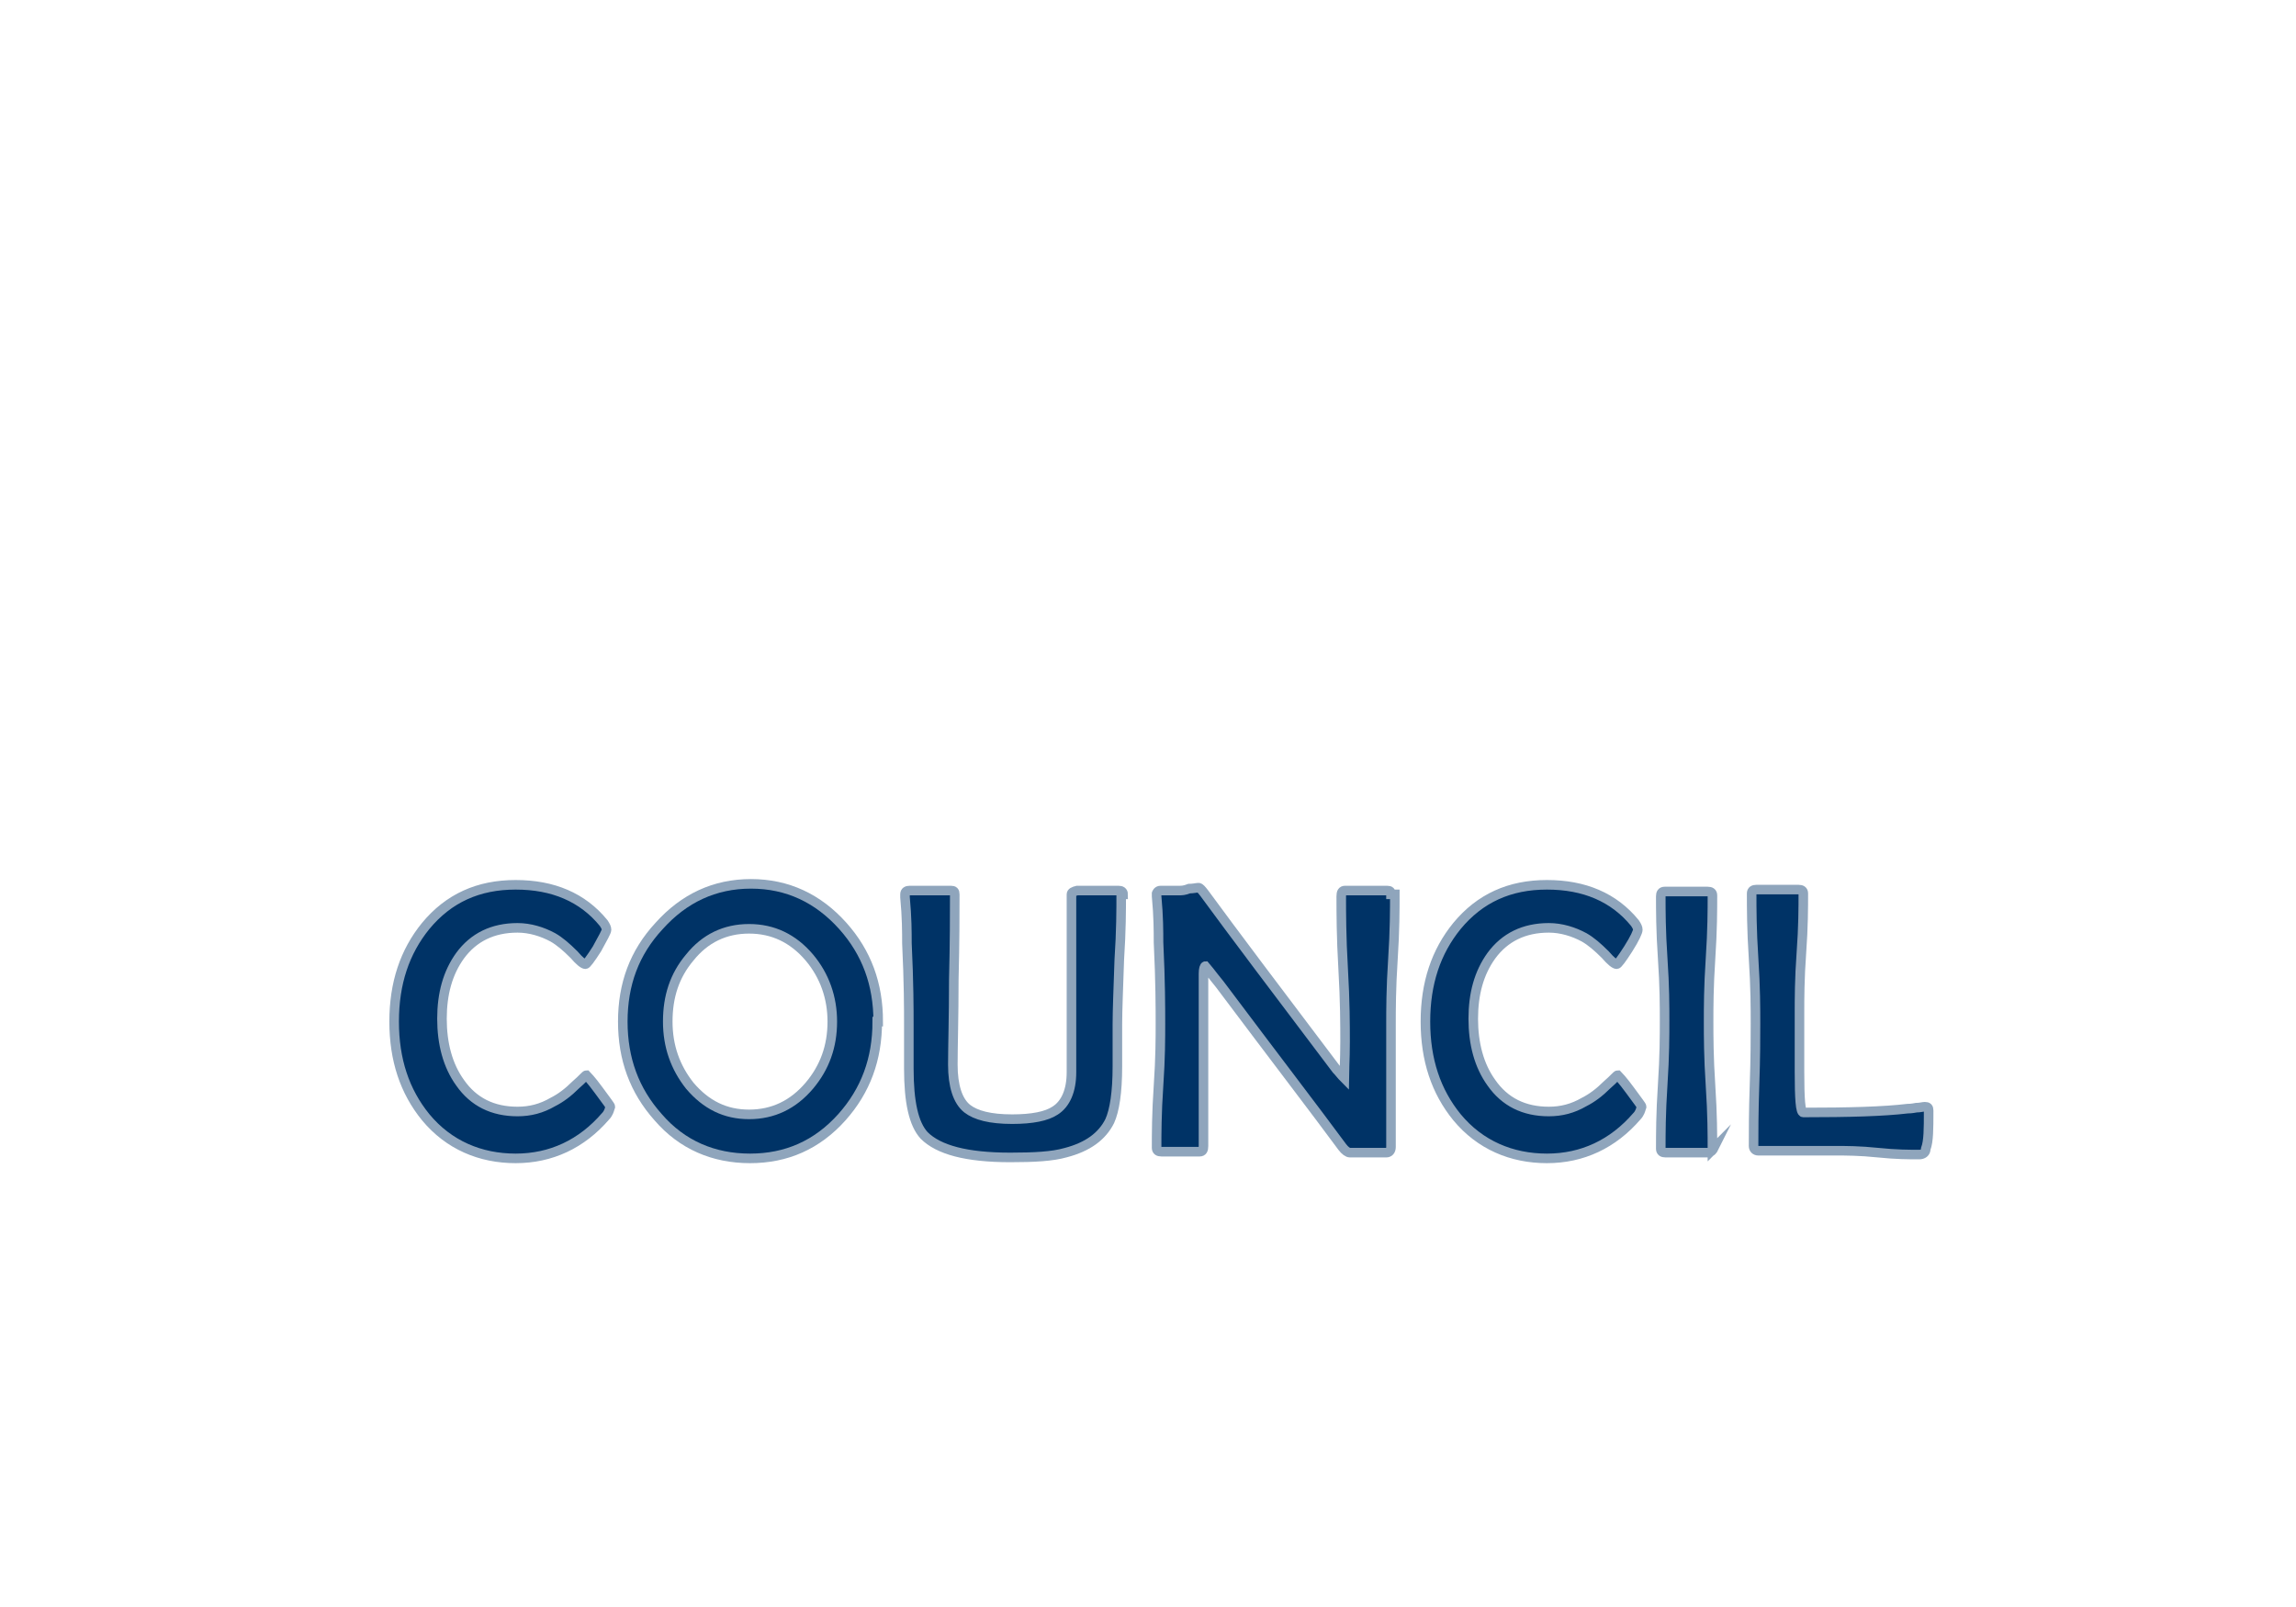
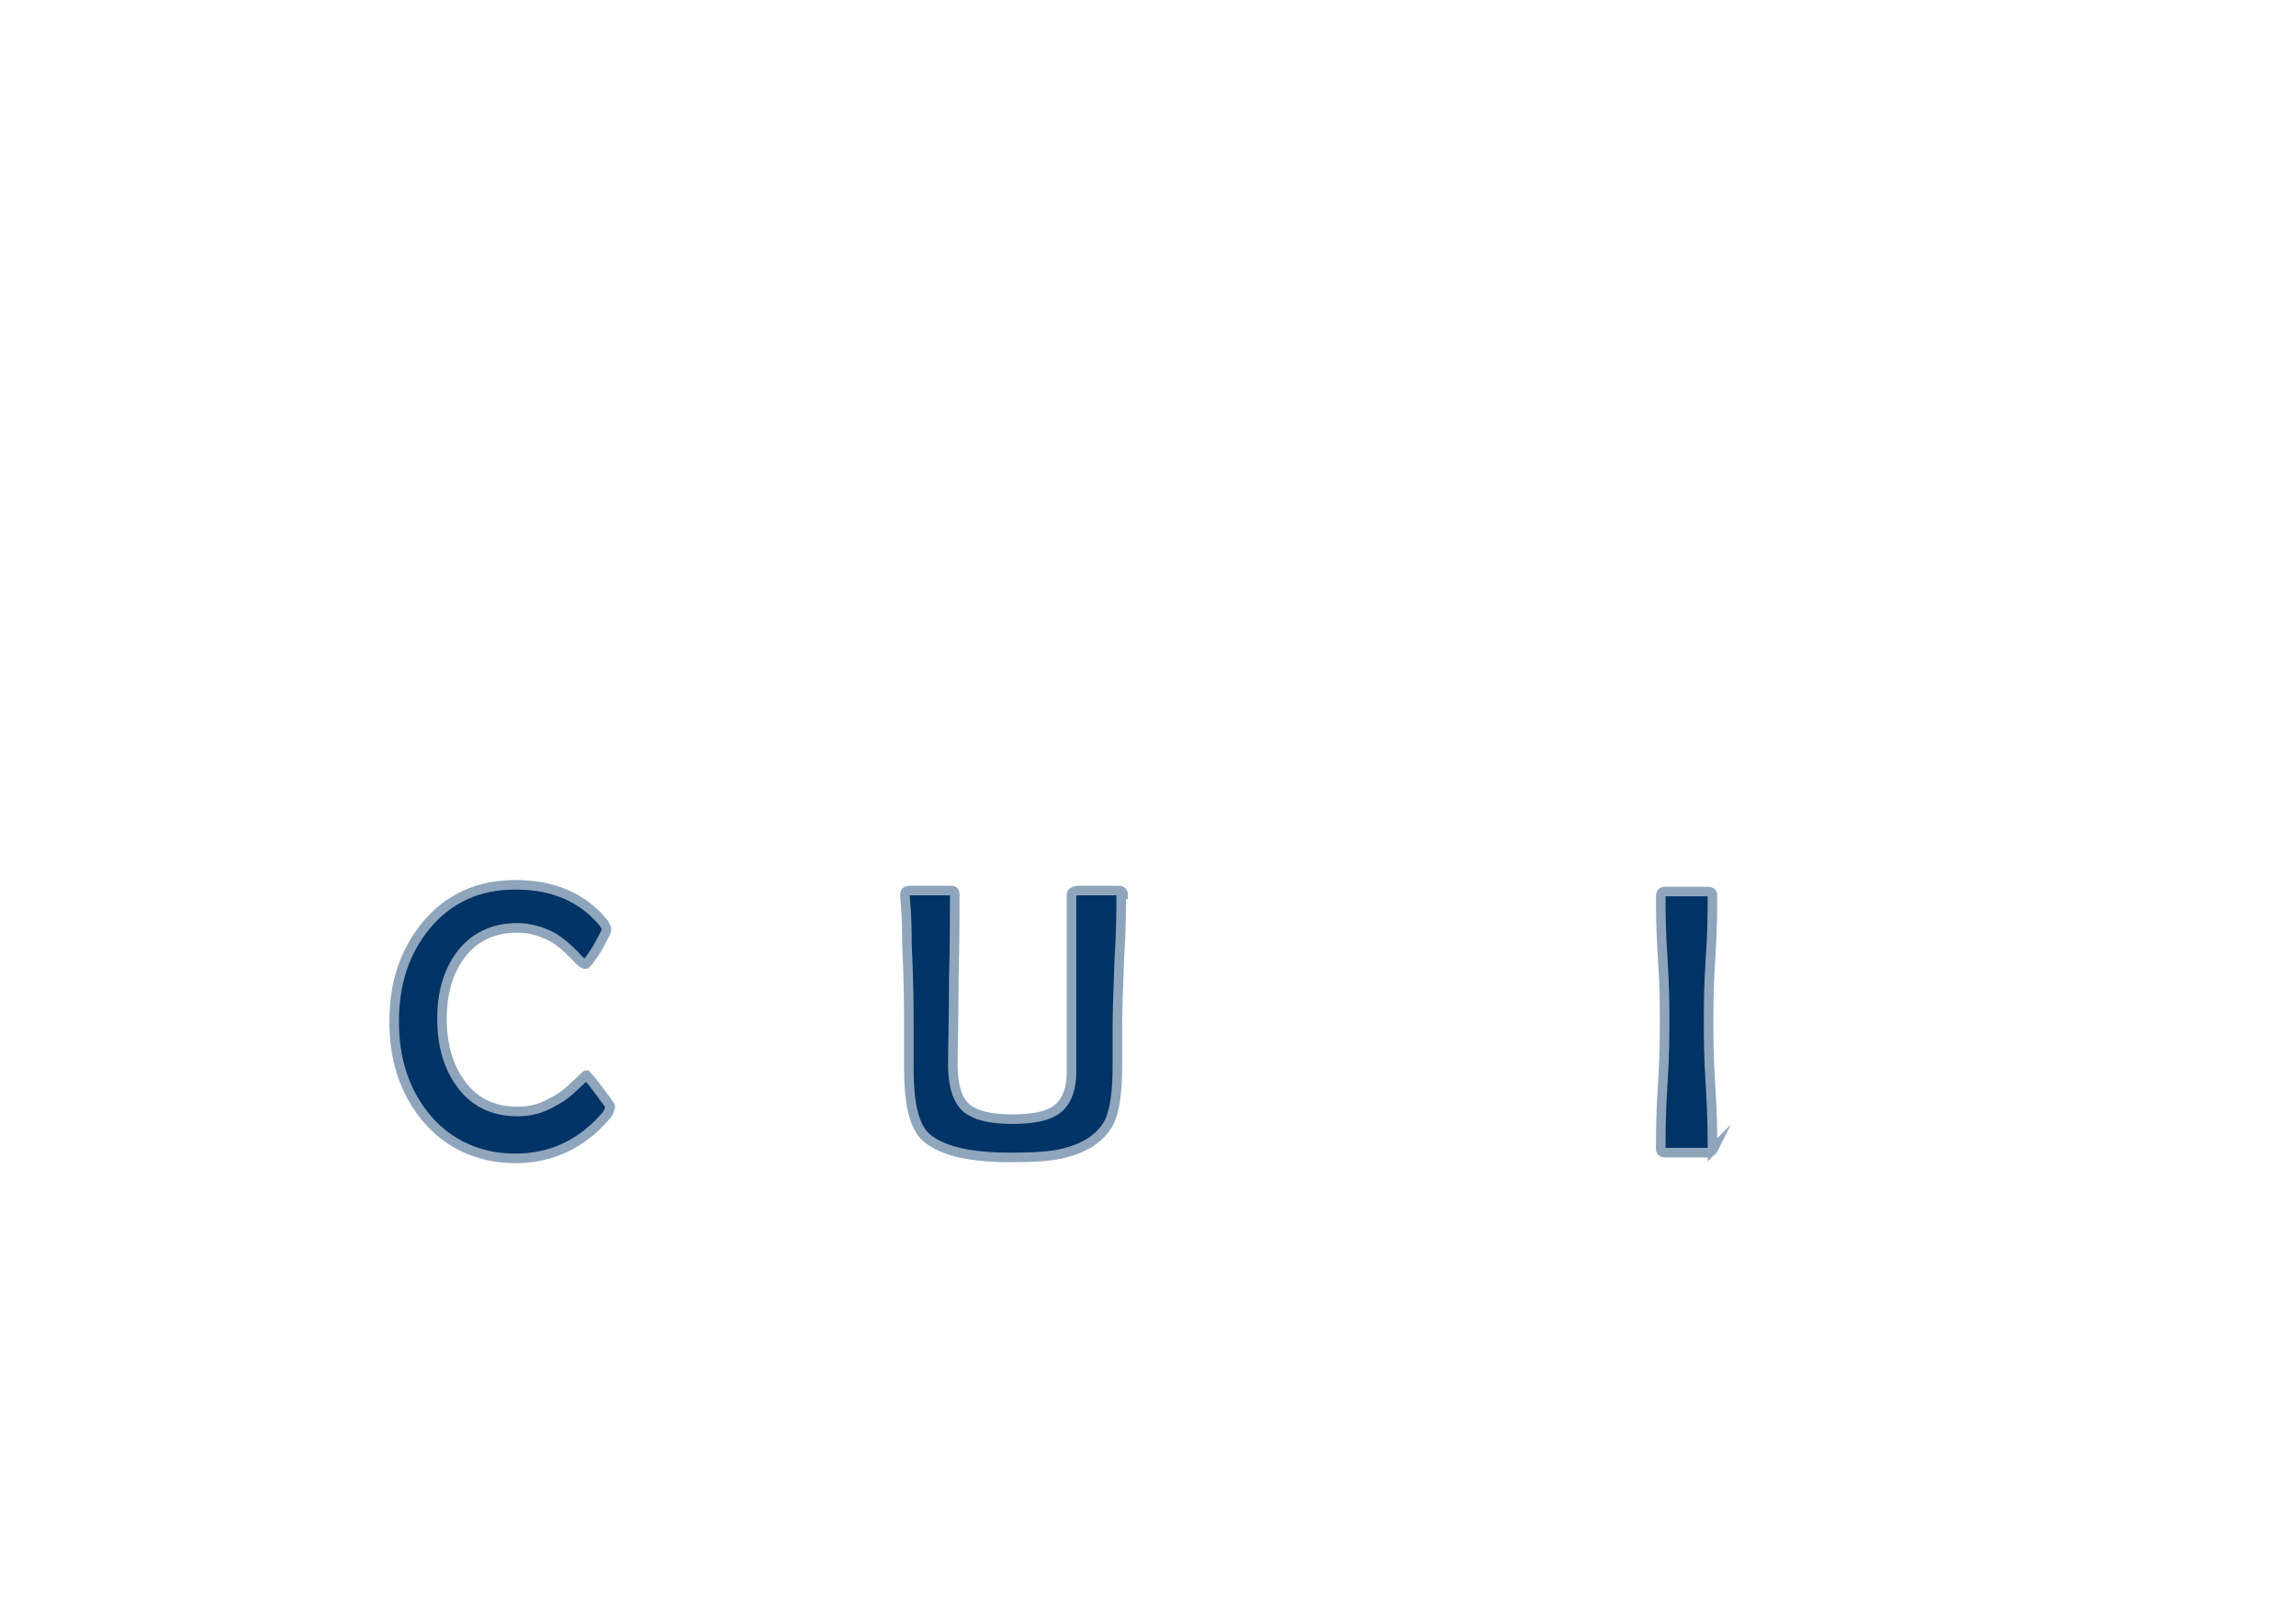
<svg xmlns="http://www.w3.org/2000/svg" id="COUNCIL" viewBox="0 0 24 16.8">
  <defs>
    <style>
      .cls-1 {
        fill: #036;
        stroke: #8fa5bc;
        stroke-miterlimit: 10;
        stroke-width: .1px;
      }
    </style>
  </defs>
  <path class="cls-1" d="m6.37,11.6s-.01.04-.04.07c-.25.29-.57.44-.94.44s-.7-.14-.94-.43c-.22-.27-.33-.6-.33-1s.11-.73.33-1c.24-.29.55-.43.94-.43s.7.13.92.4c.02.03.03.05.03.07,0,.02-.04.09-.1.2-.07.11-.11.16-.12.16-.02,0-.06-.03-.12-.1-.08-.08-.15-.14-.22-.18-.11-.06-.24-.1-.37-.1-.26,0-.46.1-.6.29-.13.18-.19.4-.19.66s.06.49.19.67c.14.2.34.3.6.3.13,0,.25-.03.37-.1.08-.04.16-.1.24-.18.07-.06.1-.1.11-.1,0,0,.05.05.13.16s.12.16.12.17Z" />
-   <path class="cls-1" d="m9.17,10.68c0,.39-.12.72-.37,1-.26.29-.58.43-.96.43s-.71-.14-.96-.43c-.25-.28-.37-.61-.37-1s.12-.72.38-1c.26-.29.58-.44.96-.44s.7.15.96.44c.25.28.37.61.37,1Zm-.47,0c0-.25-.08-.48-.24-.67-.17-.2-.38-.3-.63-.3s-.46.1-.62.3c-.16.19-.23.41-.23.67s.08.48.23.67c.17.2.37.3.62.3s.46-.1.63-.3c.16-.19.24-.41.24-.67Z" />
  <path class="cls-1" d="m11.72,9.35c0,.15,0,.38-.02.68-.01.3-.02.53-.02.68,0,.05,0,.12,0,.22,0,.1,0,.17,0,.22,0,.27-.03.46-.08.57-.08.16-.23.27-.46.33-.14.04-.33.05-.58.05-.46,0-.75-.08-.9-.23-.11-.12-.16-.35-.16-.7,0-.04,0-.12,0-.22,0-.1,0-.18,0-.24,0-.15,0-.44-.02-.85,0-.11,0-.27-.02-.48,0-.02,0-.03,0-.03,0-.03.02-.04.05-.04.05,0,.12,0,.22,0,.11,0,.18,0,.21,0,.03,0,.04.01.04.04,0,.2,0,.5-.01.89,0,.4-.01.69-.01.89,0,.22.05.38.15.46.09.07.24.11.47.11.21,0,.36-.03.45-.09.11-.07.17-.21.17-.4,0-.21,0-.51,0-.93,0-.41,0-.72,0-.93,0-.02.02-.03.06-.04.03,0,.07,0,.12,0,.06,0,.09,0,.09,0,.02,0,.06,0,.11,0,.05,0,.08,0,.11,0,.03,0,.05.01.05.04Z" />
-   <path class="cls-1" d="m14.58,9.35c0,.15,0,.38-.02.68s-.02.53-.02.68c0,.14,0,.35,0,.64s0,.5,0,.64c0,.04-.02.06-.05.06-.02,0-.05,0-.09,0s-.07,0-.09,0c-.02,0-.05,0-.1,0s-.08,0-.1,0c-.02,0-.05-.02-.08-.06-.28-.38-.71-.94-1.28-1.7-.09-.11-.14-.18-.15-.19-.01,0-.02.03-.02.08,0,.2,0,.5,0,.9s0,.7,0,.9c0,.04-.01.06-.04.06-.02,0-.06,0-.1,0s-.08,0-.1,0-.06,0-.1,0-.08,0-.1,0c-.03,0-.05-.01-.05-.04,0-.14,0-.36.02-.65s.02-.5.02-.65c0-.16,0-.44-.02-.85,0-.11,0-.27-.02-.48v-.03s.01-.03.04-.03c.08,0,.15,0,.2,0,.02,0,.05,0,.1-.02.04,0,.08-.01.1-.01.01,0,.03.02.06.06.3.41.76,1.02,1.38,1.84.03.03.05.06.08.09,0-.05.01-.18.01-.38,0-.17,0-.42-.02-.76s-.02-.59-.02-.76c0-.04.01-.06.04-.06.02,0,.06,0,.11,0s.08,0,.11,0,.06,0,.11,0,.09,0,.11,0c.03,0,.04.01.04.04Z" />
-   <path class="cls-1" d="m17.15,11.6s-.01.04-.04.07c-.25.29-.57.44-.94.44s-.7-.14-.94-.43c-.22-.27-.33-.6-.33-1s.11-.73.33-1c.24-.29.55-.43.94-.43s.7.13.92.4c.02.03.03.05.03.07,0,.02-.03.09-.1.2s-.11.16-.12.16c-.02,0-.06-.03-.12-.1-.08-.08-.15-.14-.22-.18-.11-.06-.24-.1-.37-.1-.26,0-.46.1-.6.29-.13.18-.19.4-.19.66s.06.49.19.67c.14.2.34.3.6.3.13,0,.25-.03.37-.1.08-.04.16-.1.24-.18.07-.06.1-.1.11-.1,0,0,.05.05.13.16s.12.16.12.17Z" />
  <path class="cls-1" d="m17.91,12.01s-.02.04-.06.04c-.02,0-.06,0-.11,0s-.08,0-.11,0-.06,0-.11,0-.08,0-.11,0c-.03,0-.05-.01-.05-.04,0-.15,0-.37.02-.67s.02-.52.02-.67,0-.36-.02-.65-.02-.51-.02-.65c0-.03.01-.05.04-.05.02,0,.06,0,.11,0s.09,0,.12,0c.02,0,.06,0,.11,0s.08,0,.11,0c.03,0,.05.01.05.04,0,.15,0,.36-.02.66s-.02.51-.02.66,0,.37.02.67.02.52.02.67Z" />
-   <path class="cls-1" d="m20.16,11.62c0,.18,0,.31-.03.39,0,.04-.03.06-.07.06-.1,0-.24,0-.43-.02s-.34-.02-.43-.02c-.09,0-.23,0-.41,0s-.32,0-.41,0c-.03,0-.05-.02-.05-.05,0-.14,0-.36.01-.64s.01-.5.01-.64c0-.15,0-.38-.02-.68s-.02-.53-.02-.68c0-.03.02-.04.05-.04.02,0,.06,0,.11,0s.08,0,.11,0,.06,0,.11,0,.09,0,.11,0c.03,0,.05.01.05.04,0,.14,0,.35-.02.62s-.02.49-.02.62v.31c0,.14,0,.24,0,.31,0,.29.01.43.04.43.48,0,.84-.01,1.09-.04.01,0,.04,0,.09-.01.04,0,.07-.01.09-.01.03,0,.04.01.04.04Z" />
</svg>